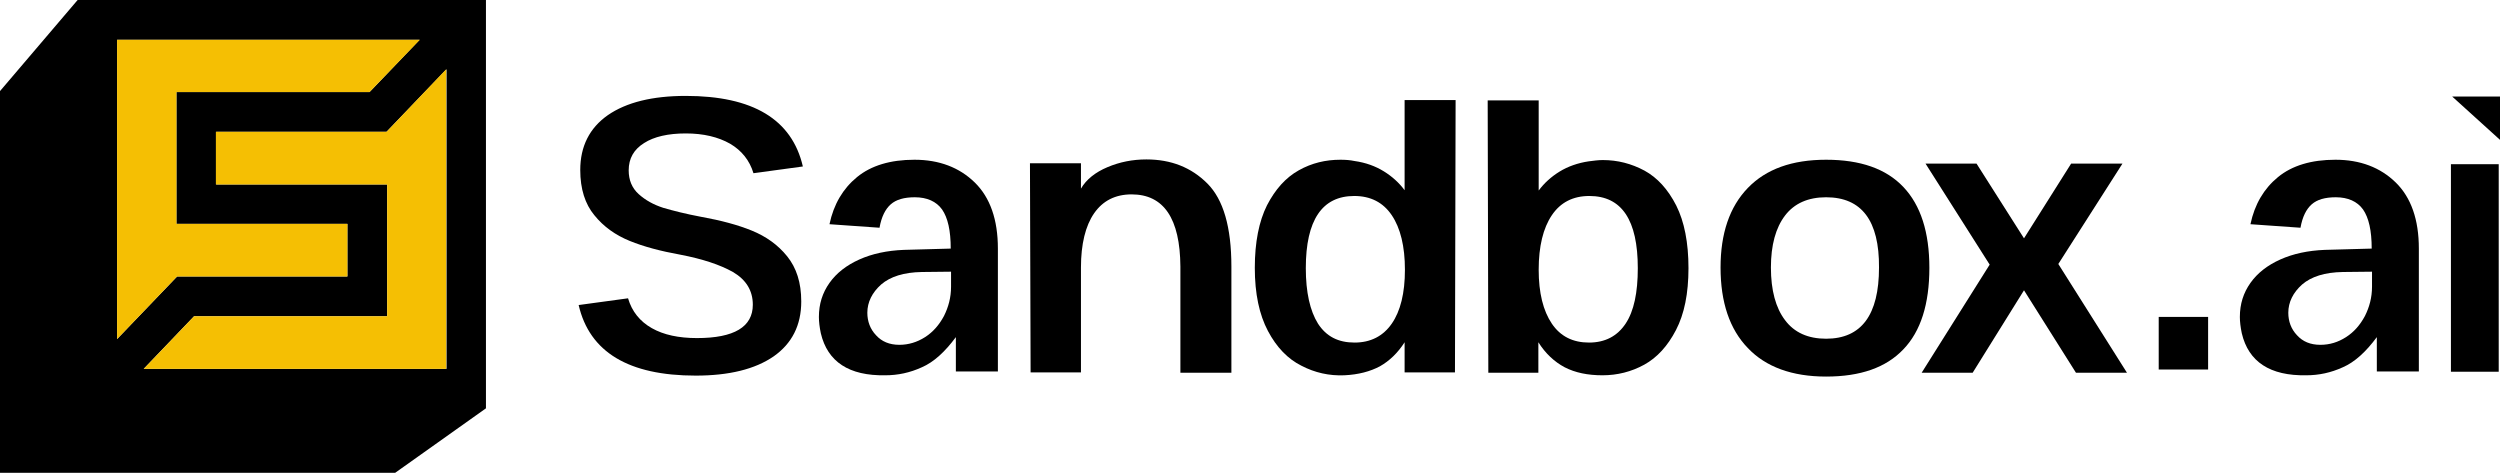
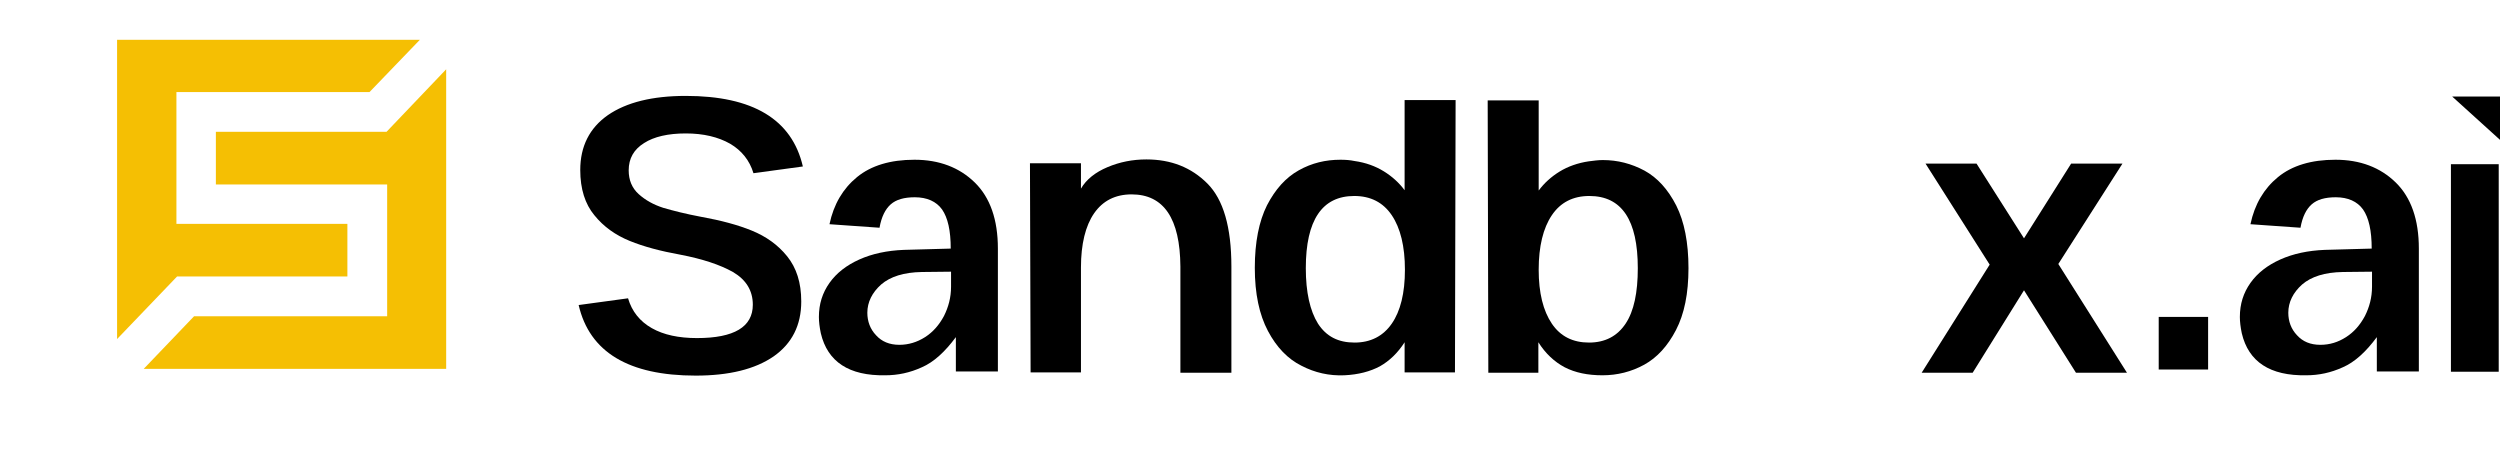
<svg xmlns="http://www.w3.org/2000/svg" width="500" height="95" viewBox="0 0 500 95" fill="none">
  <path d="M125.93 48.178C123.107 47.023 120.734 45.355 118.873 43.046C117.013 40.801 116.051 37.785 116.051 34.001C116.051 29.253 117.911 25.597 121.568 23.031C125.289 20.465 130.485 19.181 137.157 19.181C150.564 19.181 158.391 23.864 160.572 33.295L150.693 34.642C149.923 32.076 148.319 30.087 146.01 28.74C143.636 27.393 140.685 26.687 137.157 26.687C133.628 26.687 130.806 27.329 128.817 28.612C126.764 29.895 125.738 31.691 125.738 34.065C125.738 35.989 126.379 37.593 127.726 38.812C129.074 40.031 130.677 40.929 132.666 41.57C134.655 42.148 137.157 42.789 140.236 43.367C144.149 44.072 147.549 44.971 150.372 46.125C153.195 47.28 155.568 48.948 157.429 51.257C159.289 53.567 160.251 56.518 160.251 60.303C160.251 65.05 158.391 68.707 154.734 71.273C151.014 73.839 145.817 75.122 139.145 75.122C125.738 75.122 117.911 70.439 115.73 61.008L125.609 59.661C126.379 62.291 127.983 64.28 130.357 65.627C132.73 66.975 135.745 67.616 139.402 67.616C146.844 67.616 150.564 65.371 150.564 60.944C150.564 58.122 149.217 55.941 146.587 54.401C143.957 52.925 140.428 51.771 136.066 50.937C132.153 50.231 128.753 49.333 125.93 48.178Z" fill="black" />
  <path d="M164.165 66.654C163.908 65.435 163.78 64.344 163.78 63.382C163.78 60.816 164.485 58.571 165.897 56.582C167.308 54.593 169.297 53.054 171.863 51.899C174.429 50.744 177.444 50.103 180.78 49.974L190.146 49.718C190.146 46.125 189.569 43.559 188.414 41.891C187.259 40.287 185.399 39.453 182.961 39.453C180.844 39.453 179.24 39.903 178.15 40.865C177.059 41.827 176.289 43.367 175.904 45.548L165.897 44.842C166.731 40.865 168.591 37.721 171.414 35.412C174.237 33.102 178.086 31.948 182.897 31.948C187.837 31.948 191.878 33.487 194.958 36.502C198.037 39.518 199.577 43.944 199.577 49.718V74.288H191.173V67.424C188.991 70.375 186.746 72.427 184.373 73.454C181.999 74.544 179.561 75.058 177.059 75.058C169.81 75.186 165.512 72.363 164.165 66.654ZM185.014 67.424C186.618 66.397 187.837 64.986 188.799 63.19C189.697 61.393 190.21 59.469 190.21 57.352V54.337L184.373 54.401C180.78 54.465 178.086 55.299 176.225 56.903C174.429 58.507 173.467 60.431 173.467 62.548C173.467 64.28 174.044 65.82 175.199 67.039C176.354 68.322 177.893 68.963 179.882 68.963C181.678 68.963 183.41 68.45 185.014 67.424Z" fill="black" />
  <path d="M226.328 38.876C223.056 38.876 220.554 40.159 218.822 42.661C217.09 45.163 216.192 48.82 216.192 53.503V74.48H206.12L205.992 32.653H216.192V37.721C217.282 35.861 219.079 34.45 221.517 33.423C223.954 32.397 226.52 31.884 229.279 31.884C234.219 31.884 238.26 33.487 241.468 36.695C244.675 39.903 246.279 45.42 246.279 53.31V74.544H236.079V53.31C236.015 43.688 232.743 38.876 226.328 38.876Z" fill="black" />
  <path d="M275.981 73.261C274.057 74.288 271.683 74.929 268.861 75.058C265.845 75.186 262.959 74.544 260.264 73.133C257.57 71.786 255.325 69.477 253.592 66.205C251.86 62.933 250.962 58.763 250.962 53.567C250.962 48.435 251.796 44.265 253.4 41.057C255.068 37.85 257.121 35.54 259.751 34.065C262.381 32.589 265.14 31.948 268.091 31.948C269.053 31.948 270.015 32.012 270.913 32.204C273.159 32.525 275.083 33.231 276.751 34.257C278.419 35.284 279.831 36.567 280.921 38.042V20.015H291.121L290.993 74.48H280.921V68.45C279.574 70.567 277.906 72.171 275.981 73.261ZM263.6 64.729C265.268 67.295 267.642 68.514 270.913 68.514C274.121 68.514 276.623 67.231 278.355 64.729C280.087 62.227 280.985 58.635 280.985 53.952C280.985 49.269 280.087 45.612 278.355 43.046C276.623 40.48 274.121 39.197 270.849 39.197C264.434 39.197 261.162 44.008 261.162 53.631C261.162 58.442 261.996 62.163 263.6 64.729Z" fill="black" />
  <path d="M307.737 74.544H297.665L297.537 20.08H307.737V38.106C308.827 36.631 310.239 35.348 311.907 34.321C313.575 33.295 315.563 32.589 317.744 32.268C318.707 32.14 319.669 32.012 320.567 32.012C323.518 32.012 326.277 32.718 328.907 34.129C331.473 35.54 333.59 37.85 335.258 41.121C336.862 44.329 337.696 48.499 337.696 53.631C337.696 58.699 336.862 62.805 335.194 66.012C333.526 69.22 331.409 71.529 328.843 72.941C326.277 74.352 323.454 75.058 320.503 75.058C317.552 75.058 315.05 74.544 312.933 73.454C310.88 72.363 309.084 70.695 307.673 68.45V74.544H307.737ZM310.367 64.729C312.099 67.295 314.601 68.514 317.809 68.514C321.016 68.514 323.454 67.231 325.122 64.729C326.79 62.227 327.56 58.507 327.56 53.631C327.56 44.008 324.352 39.197 317.873 39.197C314.601 39.197 312.099 40.48 310.367 43.046C308.635 45.612 307.737 49.269 307.737 53.952C307.737 58.571 308.635 62.163 310.367 64.729Z" fill="black" />
-   <path d="M349.564 37.593C353.22 33.808 358.417 31.948 365.217 31.948C372.081 31.948 377.213 33.744 380.677 37.401C384.142 41.057 385.874 46.446 385.874 53.567C385.874 60.816 384.142 66.269 380.677 69.862C377.213 73.518 372.081 75.314 365.217 75.314C358.417 75.314 353.156 73.39 349.564 69.605C345.907 65.82 344.111 60.431 344.111 53.503C344.111 46.703 345.907 41.378 349.564 37.593ZM365.217 39.453C361.624 39.453 358.866 40.672 357.005 43.11C355.145 45.548 354.183 49.012 354.183 53.503C354.183 58.057 355.145 61.586 357.005 64.024C358.866 66.525 361.624 67.744 365.217 67.744C372.273 67.744 375.802 62.997 375.802 53.503C375.866 44.136 372.338 39.453 365.217 39.453Z" fill="black" />
  <path d="M397.934 52.925L385.104 32.718H395.304L404.799 47.665L414.229 32.718H424.493L411.663 52.797L425.391 74.544H415.191L404.799 58.057L394.534 74.544H384.334L397.934 52.925Z" fill="black" />
  <path d="M441.622 63.382H431.742V73.903H441.622V63.382Z" fill="black" />
  <path d="M448.358 66.654C448.101 65.435 447.973 64.344 447.973 63.382C447.973 60.816 448.678 58.571 450.09 56.582C451.501 54.593 453.49 53.054 456.056 51.899C458.622 50.744 461.637 50.103 464.973 49.974L474.339 49.718C474.339 46.125 473.762 43.559 472.607 41.891C471.452 40.287 469.592 39.453 467.154 39.453C465.037 39.453 463.433 39.903 462.343 40.865C461.252 41.827 460.482 43.367 460.097 45.548L450.09 44.842C450.924 40.865 452.784 37.721 455.607 35.412C458.43 33.102 462.279 31.948 467.09 31.948C472.03 31.948 476.071 33.487 479.151 36.502C482.23 39.518 483.77 43.944 483.77 49.718V74.288H475.366V67.424C473.184 70.375 470.939 72.427 468.566 73.454C466.192 74.544 463.754 75.058 461.252 75.058C454.003 75.186 449.705 72.363 448.358 66.654ZM469.207 67.424C470.811 66.397 472.03 64.986 472.992 63.19C473.89 61.393 474.403 59.469 474.403 57.352V54.337L468.566 54.401C464.973 54.465 462.279 55.299 460.418 56.903C458.622 58.507 457.66 60.431 457.66 62.548C457.66 64.28 458.237 65.82 459.392 67.039C460.547 68.322 462.086 68.963 464.075 68.963C465.935 68.963 467.603 68.45 469.207 67.424Z" fill="black" />
  <path d="M490.185 32.846H499.743V74.352H490.185V32.846ZM490.441 19.31H500V27.97L490.441 19.31Z" fill="black" />
-   <path d="M15.525 0L0 18.219V94.56H79.035L97.19 81.665V0H15.525ZM23.416 7.955H83.911L73.903 18.412H35.284V44.778H69.477V55.299H35.412L23.416 67.809V7.955ZM89.235 73.775H28.74L38.812 63.254H77.431V36.887H43.238V26.366H77.303L89.299 13.857V73.775H89.235Z" fill="black" />
  <path d="M35.284 18.412V44.778H69.477V55.299H35.412L23.416 67.809V7.955H83.975L73.903 18.412H35.284Z" fill="#F5BF03" />
  <path d="M89.235 13.857V73.775H28.74L38.812 63.254H77.431V36.887H43.174V26.366H77.303L89.235 13.857Z" fill="#F5BF03" />
</svg>